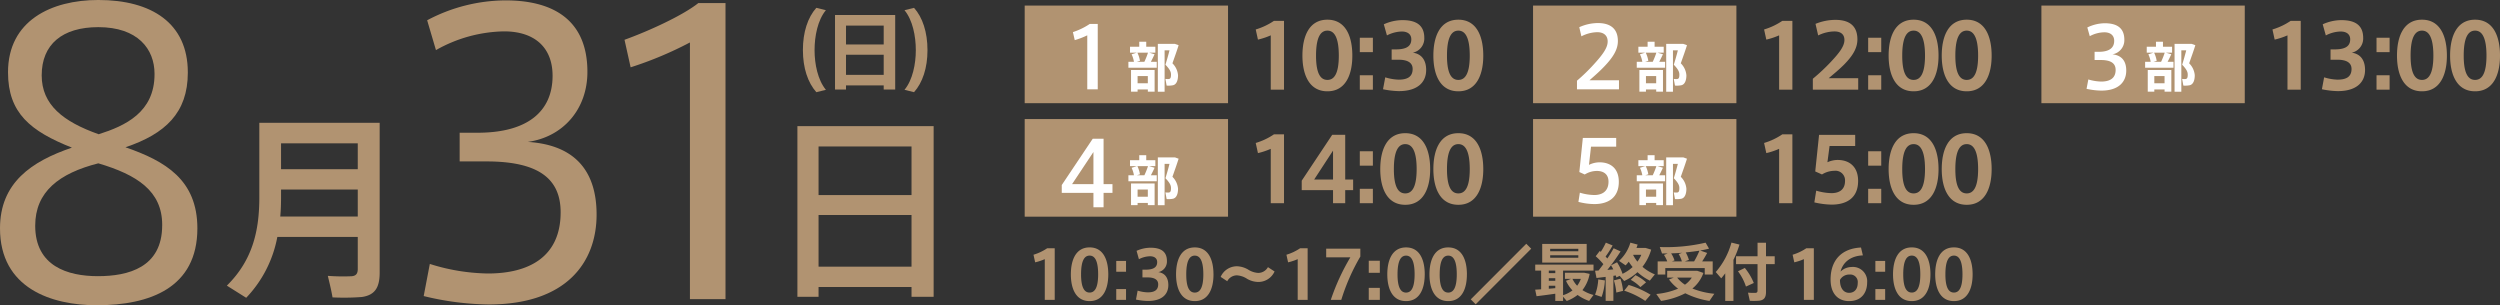
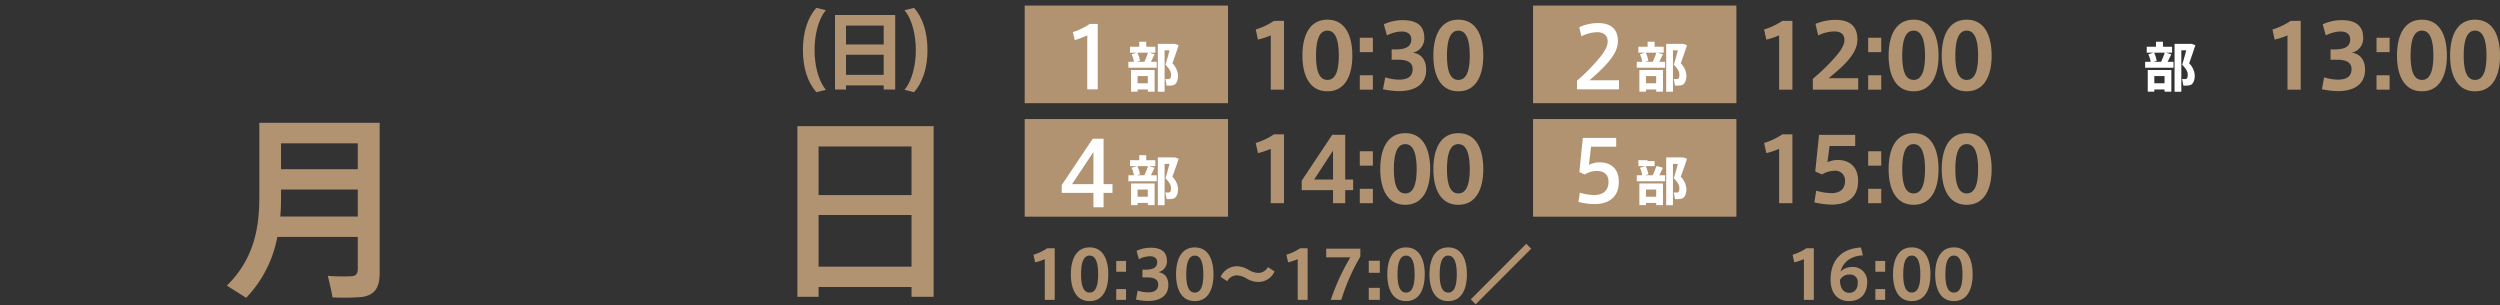
<svg xmlns="http://www.w3.org/2000/svg" width="562.072" height="68.628" viewBox="0 0 562.072 68.628">
  <rect x="0" y="0" width="562.072" height="68.628" fill="#333333" stroke="none" />
  <g id="グループ_198" data-name="グループ 198" transform="translate(-209.364 -452.748)">
    <g id="グループ_213" data-name="グループ 213" transform="translate(0 74.307)">
      <g id="グループ_215" data-name="グループ 215" transform="translate(0 7)">
        <g id="グループ_214" data-name="グループ 214" transform="translate(-14.241 2.693)">
-           <path id="パス_382" data-name="パス 382" d="M2.016-11.578v4.186h10v-4.186Zm1.792,1.092h6.328v.546H3.808Zm0,1.456h6.328v.546H3.808ZM3.5-5.012v-.574H4.956v.574ZM8.82-3.724H10.7a6,6,0,0,1-.826,1.54A5.879,5.879,0,0,1,8.82-3.724ZM3.5-3.3v-.574H4.956V-3.3Zm0,1.792v-.672H4.956v.546C4.494-1.6,4-1.554,3.5-1.512ZM.434-1.3.742.168c1.092-.126,2.8-.35,4.214-.56V1.232h1.75V.28l.826.966A9.125,9.125,0,0,0,9.968-.112a9.772,9.772,0,0,0,2.6,1.344l.98-1.344A8.486,8.486,0,0,1,11.06-1.2a8.357,8.357,0,0,0,1.624-3.654L11.48-5.1H7.126v1.372H8.512L7.364-3.29A8.108,8.108,0,0,0,8.82-1.134,7,7,0,0,1,6.706-.056v-5.53h6.846V-6.93H.448v1.344h1.33v4.2C1.26-1.344.8-1.316.434-1.3ZM22.47-9.072l.042-.07H24.3a8.722,8.722,0,0,1-.868,1.54A8.079,8.079,0,0,1,22.47-9.072ZM18.018-4.41l.546-.084c.042.154.084.308.126.448l.742-.364L20.44-3.248a11.284,11.284,0,0,0,3-1.988,11.65,11.65,0,0,0,2.772,1.9l1.134-1.4A10.093,10.093,0,0,1,24.556-6.44a11.192,11.192,0,0,0,1.96-3.864l-1.246-.378H23.212a5.982,5.982,0,0,0,.252-.756l-1.624-.434a8.983,8.983,0,0,1-2.548,4.1l1.47,1.008a8.177,8.177,0,0,0,.714-.826,12.536,12.536,0,0,0,.868,1.2,9.205,9.205,0,0,1-2.268,1.526,11,11,0,0,0-1.232-2.59l-1.358.686a8.424,8.424,0,0,1,.518.91c-.42.042-.882.07-1.344.112A47.508,47.508,0,0,0,19.642-9.9l-1.568-.714a25.306,25.306,0,0,1-1.414,2.3c-.126-.14-.252-.28-.392-.434a23.832,23.832,0,0,0,1.582-2.492l-1.526-.63A17.866,17.866,0,0,1,15.19-9.8l-.238-.2-.91,1.19a13.643,13.643,0,0,1,1.722,1.778c-.35.476-.714.952-1.078,1.428-.294.014-.56.028-.784.042l.322,1.638c.56-.07,1.288-.154,2.058-.252v5.39h1.736Zm3.906.9a8.774,8.774,0,0,1,2.17,1.638l1.274-1.078a10.038,10.038,0,0,0-2.38-1.61Zm-3.794.126a12.4,12.4,0,0,1,.546,2.73l1.512-.378a12.4,12.4,0,0,0-.574-2.73C19.138-3.64,18.662-3.528,18.13-3.388Zm-3.514-.224A10.986,10.986,0,0,1,13.9-.168l1.47.5a13.1,13.1,0,0,0,.742-3.71Zm5.838,2.534a18.869,18.869,0,0,1,4.732,2.3l1.2-1.386a20.966,20.966,0,0,0-4.928-2.2Zm13.622-6.58L35-7.994a7.417,7.417,0,0,0-.714-1.68c1.064-.112,2.114-.238,3.08-.392a18.319,18.319,0,0,1-1.2,2.408Zm-2.912,0,.6-.224a6.682,6.682,0,0,0-.756-1.582c.812-.028,1.652-.07,2.478-.14L32.7-9.31a6.707,6.707,0,0,1,.714,1.652Zm-3.192,0V-4.7h1.722V-6.16h8.862V-4.7h1.792V-7.658H37.982c.434-.658.826-1.344,1.12-1.9l-1.568-.546c.728-.126,1.414-.266,1.988-.42l-.77-1.344a38.931,38.931,0,0,1-10.3.98l.5,1.442c.42,0,.854.014,1.3,0l-.868.336a6.811,6.811,0,0,1,.742,1.456Zm7.812,6.1a7.943,7.943,0,0,0,2.478-3.514l-1.4-.476H30.114v1.526h1.5l-1.092.434a9.821,9.821,0,0,0,2.044,2.058,16.524,16.524,0,0,1-4.9,1.2l1.078,1.554A17.536,17.536,0,0,0,34.188-.49,18.445,18.445,0,0,0,39.62,1.232l1.092-1.61A17.789,17.789,0,0,1,35.784-1.554Zm-3.43-2.464h3.3a5.952,5.952,0,0,1-1.54,1.6A7.154,7.154,0,0,1,32.354-4.018ZM45.01-8.008a21.814,21.814,0,0,0,1.358-3.43l-1.806-.448a16.784,16.784,0,0,1-3.528,6.622L42.266-3.85c.308-.364.6-.728.9-1.12v6.2H45.01Zm.588-.8v1.764h4.83V-1.12c0,.336-.1.5-.42.532A12.678,12.678,0,0,1,48.286-.63L48.692,1.2a13.688,13.688,0,0,0,2.184-.028c1.106-.168,1.456-.812,1.456-1.988v-6.23h1.96V-8.806h-1.96v-3.052h-1.9v3.052Zm.434,3.374A11.746,11.746,0,0,1,47.824-2l1.764-.8a12.867,12.867,0,0,0-2.016-3.388C47.558-6.174,47.544-6.174,46.032-5.432Z" transform="translate(568.321 435.174)" fill="#b19371" />
          <path id="パス_381" data-name="パス 381" d="M4.515-9.165V0H6.75V-11.61H5.055A11.166,11.166,0,0,1,1.98-10.155l.375,1.71A12.1,12.1,0,0,0,4.515-9.165Zm14.28,3.42c0-3.255-1.125-6.06-4.2-6.06S10.38-9,10.38-5.745C10.38-2.55,11.5.27,14.595.27s4.2-2.82,4.2-6Zm-6.12,0c0-3.24.84-4.215,1.92-4.215s1.92.975,1.92,4.215c0,3.18-.855,4.095-1.92,4.095s-1.92-.915-1.92-4.08ZM22.785-8.76h-2.2v2.43h2.2Zm0,6.33h-2.2V0h2.2Zm7.26-3.81A2.445,2.445,0,0,0,31.98-8.73c0-2.22-1.455-3-3.69-3a7.622,7.622,0,0,0-3.135.7L25.68-9.15a5.631,5.631,0,0,1,2.505-.66c.945,0,1.6.435,1.6,1.32,0,1.095-.735,1.695-2.61,1.695h-.7v1.74H27.63c1.59,0,2.385.54,2.385,1.56,0,1.44-1.065,1.8-2.355,1.8a8.318,8.318,0,0,1-2.265-.39L25.02-.075A14.371,14.371,0,0,0,27.705.24c3.21,0,4.59-1.545,4.59-3.57C32.295-5.085,31.425-6.06,30.045-6.24Zm12.4.5c0-3.255-1.125-6.06-4.2-6.06-3.09,0-4.215,2.805-4.215,6.06C34.035-2.55,35.16.27,38.25.27c3.075,0,4.2-2.82,4.2-6Zm-6.12,0c0-3.24.84-4.215,1.92-4.215,1.065,0,1.92.975,1.92,4.215,0,3.18-.855,4.095-1.92,4.095-1.08,0-1.92-.915-1.92-4.08ZM50.25-6.81a5.266,5.266,0,0,0-2.5-.75,3.984,3.984,0,0,0-3.69,2.385L45.54-4.2a2.473,2.473,0,0,1,2.175-1.32A4.647,4.647,0,0,1,50-4.74a5.191,5.191,0,0,0,2.49.705,3.993,3.993,0,0,0,3.69-2.355L54.69-7.365a2.51,2.51,0,0,1-2.19,1.3A4.714,4.714,0,0,1,50.25-6.81ZM61.38-9.165V0h2.235V-11.61H61.92a11.166,11.166,0,0,1-3.075,1.455l.375,1.71A12.1,12.1,0,0,0,61.38-9.165Zm11.835-.4A49.3,49.3,0,0,0,68.82,0h2.355a46.266,46.266,0,0,1,4.29-9.75v-1.77h-7.68v1.95Zm6.63.765h-2.49V-6.09h2.49Zm0,6.09h-2.49V0h2.49Zm10.1-3.03c0-3.255-1.125-6.06-4.2-6.06S81.525-9,81.525-5.745C81.525-2.55,82.65.27,85.74.27s4.2-2.82,4.2-6Zm-6.12,0c0-3.24.84-4.215,1.92-4.215s1.92.975,1.92,4.215c0,3.18-.855,4.095-1.92,4.095s-1.92-.915-1.92-4.08Zm15.6,0c0-3.255-1.125-6.06-4.2-6.06S91.005-9,91.005-5.745C91.005-2.55,92.13.27,95.22.27s4.2-2.82,4.2-6Zm-6.12,0c0-3.24.84-4.215,1.92-4.215s1.92.975,1.92,4.215c0,3.18-.855,4.095-1.92,4.095S93.3-2.565,93.3-5.73ZM100.29-.12,101.4.99l12.48-12.5-1.11-1.11Z" transform="translate(453.985 436.174)" fill="#b19371" />
          <path id="パス_380" data-name="パス 380" d="M4.515-9.165V0H6.75V-11.61H5.055A11.166,11.166,0,0,1,1.98-10.155l.375,1.71A12.1,12.1,0,0,0,4.515-9.165Zm10.71,1.77A3.6,3.6,0,0,0,12.75-6.36c.51-2.01,2.19-3.54,5.025-3.645l-.42-1.77c-4.275.2-6.84,2.76-6.84,7.2,0,3.405,1.9,4.845,4.14,4.845,3,0,4.08-2.13,4.08-4.17a3.218,3.218,0,0,0-3.5-3.5ZM12.63-4.5a2.356,2.356,0,0,1,2.13-1.2,1.686,1.686,0,0,1,1.86,1.89c0,1.305-.69,2.22-1.935,2.22C13.35-1.59,12.6-2.79,12.63-4.5ZM22.785-8.76h-2.2v2.43h2.2Zm0,6.33h-2.2V0h2.2ZM32.97-5.745c0-3.255-1.125-6.06-4.2-6.06S24.555-9,24.555-5.745C24.555-2.55,25.68.27,28.77.27s4.2-2.82,4.2-6Zm-6.12,0c0-3.24.84-4.215,1.92-4.215s1.92.975,1.92,4.215c0,3.18-.855,4.095-1.92,4.095s-1.92-.915-1.92-4.08Zm15.6,0c0-3.255-1.125-6.06-4.2-6.06-3.09,0-4.215,2.805-4.215,6.06C34.035-2.55,35.16.27,38.25.27c3.075,0,4.2-2.82,4.2-6Zm-6.12,0c0-3.24.84-4.215,1.92-4.215,1.065,0,1.92.975,1.92,4.215,0,3.18-.855,4.095-1.92,4.095-1.08,0-1.92-.915-1.92-4.08Z" transform="translate(624.657 436.174)" fill="#b19371" />
          <rect id="長方形_86" data-name="長方形 86" width="45.718" height="21.945" transform="translate(453.984 370)" fill="#b19371" />
          <rect id="長方形_137" data-name="長方形 137" width="45.718" height="21.945" transform="translate(568.279 370)" fill="#b19371" />
-           <rect id="長方形_138" data-name="長方形 138" width="45.718" height="21.945" transform="translate(682.573 370)" fill="#b19371" />
          <rect id="長方形_103" data-name="長方形 103" width="45.718" height="21.945" transform="translate(453.984 395.516)" fill="#b19371" />
          <rect id="長方形_136" data-name="長方形 136" width="45.718" height="21.945" transform="translate(568.279 395.516)" fill="#b19371" />
          <path id="パス_379" data-name="パス 379" d="M6.02-12.22V0H9V-15.48H6.74a14.888,14.888,0,0,1-4.1,1.94l.5,2.28A16.128,16.128,0,0,0,6.02-12.22ZM24.36-7.66c0-4.34-1.5-8.08-5.6-8.08-4.12,0-5.62,3.74-5.62,8.08,0,4.26,1.5,8.02,5.62,8.02,4.1,0,5.6-3.76,5.6-8Zm-8.16,0c0-4.32,1.12-5.62,2.56-5.62,1.42,0,2.56,1.3,2.56,5.62,0,4.24-1.14,5.46-2.56,5.46-1.44,0-2.56-1.22-2.56-5.44Zm12.78-4.02H26.04v3.24h2.94Zm0,8.44H26.04V0h2.94Zm8.98-5.08a3.26,3.26,0,0,0,2.58-3.32c0-2.96-1.94-4-4.92-4a10.162,10.162,0,0,0-4.18.94l.7,2.5a7.508,7.508,0,0,1,3.34-.88c1.26,0,2.14.58,2.14,1.76,0,1.46-.98,2.26-3.48,2.26H33.2v2.32h1.54c2.12,0,3.18.72,3.18,2.08,0,1.92-1.42,2.4-3.14,2.4a11.091,11.091,0,0,1-3.02-.52L31.26-.1a19.161,19.161,0,0,0,3.58.42c4.28,0,6.12-2.06,6.12-4.76C40.96-6.78,39.8-8.08,37.96-8.32Zm15.84.66c0-4.34-1.5-8.08-5.6-8.08-4.12,0-5.62,3.74-5.62,8.08,0,4.26,1.5,8.02,5.62,8.02,4.1,0,5.6-3.76,5.6-8Zm-8.16,0c0-4.32,1.12-5.62,2.56-5.62,1.42,0,2.56,1.3,2.56,5.62,0,4.24-1.14,5.46-2.56,5.46-1.44,0-2.56-1.22-2.56-5.44Z" transform="translate(503.288 388.914)" fill="#b19371" />
          <path id="パス_378" data-name="パス 378" d="M6.02-12.22V0H9V-15.48H6.74a14.888,14.888,0,0,1-4.1,1.94l.5,2.28A16.128,16.128,0,0,0,6.02-12.22ZM20.7-11.16c0,1.44-1.26,3-3.1,4.96a43.976,43.976,0,0,1-4,3.74V0H23.8V-2.58H17.16c1.02-.86,2.26-1.86,3.44-3.04,1.86-1.88,3.02-3.64,3.02-5.68,0-3.58-2.48-4.4-4.96-4.4a11.885,11.885,0,0,0-4.46.9l.6,2.6a8.522,8.522,0,0,1,3.66-.9c1.32,0,2.24.58,2.24,1.92Zm8.28-.52H26.04v3.24h2.94Zm0,8.44H26.04V0h2.94ZM41.86-7.66c0-4.34-1.5-8.08-5.6-8.08-4.12,0-5.62,3.74-5.62,8.08,0,4.26,1.5,8.02,5.62,8.02,4.1,0,5.6-3.76,5.6-8Zm-8.16,0c0-4.32,1.12-5.62,2.56-5.62,1.42,0,2.56,1.3,2.56,5.62,0,4.24-1.14,5.46-2.56,5.46-1.44,0-2.56-1.22-2.56-5.44Zm20.1,0c0-4.34-1.5-8.08-5.6-8.08-4.12,0-5.62,3.74-5.62,8.08,0,4.26,1.5,8.02,5.62,8.02,4.1,0,5.6-3.76,5.6-8Zm-8.16,0c0-4.32,1.12-5.62,2.56-5.62,1.42,0,2.56,1.3,2.56,5.62,0,4.24-1.14,5.46-2.56,5.46-1.44,0-2.56-1.22-2.56-5.44Z" transform="translate(617.583 388.914)" fill="#b19371" />
          <path id="パス_377" data-name="パス 377" d="M6.02-12.22V0H9V-15.48H6.74a14.888,14.888,0,0,1-4.1,1.94l.5,2.28A16.128,16.128,0,0,0,6.02-12.22Zm14.44,3.9a3.26,3.26,0,0,0,2.58-3.32c0-2.96-1.94-4-4.92-4a10.162,10.162,0,0,0-4.18.94l.7,2.5a7.508,7.508,0,0,1,3.34-.88c1.26,0,2.14.58,2.14,1.76,0,1.46-.98,2.26-3.48,2.26H15.7v2.32h1.54c2.12,0,3.18.72,3.18,2.08,0,1.92-1.42,2.4-3.14,2.4a11.091,11.091,0,0,1-3.02-.52L13.76-.1a19.161,19.161,0,0,0,3.58.42c4.28,0,6.12-2.06,6.12-4.76C23.46-6.78,22.3-8.08,20.46-8.32Zm8.52-3.36H26.04v3.24h2.94Zm0,8.44H26.04V0h2.94ZM41.86-7.66c0-4.34-1.5-8.08-5.6-8.08-4.12,0-5.62,3.74-5.62,8.08,0,4.26,1.5,8.02,5.62,8.02,4.1,0,5.6-3.76,5.6-8Zm-8.16,0c0-4.32,1.12-5.62,2.56-5.62,1.42,0,2.56,1.3,2.56,5.62,0,4.24-1.14,5.46-2.56,5.46-1.44,0-2.56-1.22-2.56-5.44Zm20.1,0c0-4.34-1.5-8.08-5.6-8.08-4.12,0-5.62,3.74-5.62,8.08,0,4.26,1.5,8.02,5.62,8.02,4.1,0,5.6-3.76,5.6-8Zm-8.16,0c0-4.32,1.12-5.62,2.56-5.62,1.42,0,2.56,1.3,2.56,5.62,0,4.24-1.14,5.46-2.56,5.46-1.44,0-2.56-1.22-2.56-5.44Z" transform="translate(731.877 388.914)" fill="#b19371" />
          <path id="パス_376" data-name="パス 376" d="M6.02-12.22V0H9V-15.48H6.74a14.888,14.888,0,0,1-4.1,1.94l.5,2.28A16.128,16.128,0,0,0,6.02-12.22Zm16.74-3.16H19.84L12.98-5.06v2.12h7.04V0h2.74V-2.94h1.78V-5.32H22.76ZM15.78-5.32l4.24-6.5v6.5Zm13.2-6.36H26.04v3.24h2.94Zm0,8.44H26.04V0h2.94ZM41.86-7.66c0-4.34-1.5-8.08-5.6-8.08-4.12,0-5.62,3.74-5.62,8.08,0,4.26,1.5,8.02,5.62,8.02,4.1,0,5.6-3.76,5.6-8Zm-8.16,0c0-4.32,1.12-5.62,2.56-5.62,1.42,0,2.56,1.3,2.56,5.62,0,4.24-1.14,5.46-2.56,5.46-1.44,0-2.56-1.22-2.56-5.44Zm20.1,0c0-4.34-1.5-8.08-5.6-8.08-4.12,0-5.62,3.74-5.62,8.08,0,4.26,1.5,8.02,5.62,8.02,4.1,0,5.6-3.76,5.6-8Zm-8.16,0c0-4.32,1.12-5.62,2.56-5.62,1.42,0,2.56,1.3,2.56,5.62,0,4.24-1.14,5.46-2.56,5.46-1.44,0-2.56-1.22-2.56-5.44Z" transform="translate(503.288 414.431)" fill="#b19371" />
          <path id="パス_375" data-name="パス 375" d="M6.02-12.22V0H9V-15.48H6.74a14.888,14.888,0,0,1-4.1,1.94l.5,2.28A16.128,16.128,0,0,0,6.02-12.22ZM16.88-9.2l.48-3.66h5.76v-2.5H15l-.86,8.22,1.52.68a5.325,5.325,0,0,1,2.74-.82,2.156,2.156,0,0,1,2.44,2.24c0,2.2-1.56,2.78-3.04,2.78a12.636,12.636,0,0,1-3.44-.56L13.94-.18a18.421,18.421,0,0,0,3.88.5c3.4,0,5.96-1.5,5.96-5.32,0-3.26-2.02-4.72-4.6-4.72A5.471,5.471,0,0,0,16.88-9.2Zm12.1-2.48H26.04v3.24h2.94Zm0,8.44H26.04V0h2.94ZM41.86-7.66c0-4.34-1.5-8.08-5.6-8.08-4.12,0-5.62,3.74-5.62,8.08,0,4.26,1.5,8.02,5.62,8.02,4.1,0,5.6-3.76,5.6-8Zm-8.16,0c0-4.32,1.12-5.62,2.56-5.62,1.42,0,2.56,1.3,2.56,5.62,0,4.24-1.14,5.46-2.56,5.46-1.44,0-2.56-1.22-2.56-5.44Zm20.1,0c0-4.34-1.5-8.08-5.6-8.08-4.12,0-5.62,3.74-5.62,8.08,0,4.26,1.5,8.02,5.62,8.02,4.1,0,5.6-3.76,5.6-8Zm-8.16,0c0-4.32,1.12-5.62,2.56-5.62,1.42,0,2.56,1.3,2.56,5.62,0,4.24-1.14,5.46-2.56,5.46-1.44,0-2.56-1.22-2.56-5.44Z" transform="translate(617.583 414.431)" fill="#b19371" />
          <path id="パス_374" data-name="パス 374" d="M5.814-12.141V0H8.17V-14.706H6.384a15.035,15.035,0,0,1-3.8,1.843L3-11.058A17.5,17.5,0,0,0,5.814-12.141Z" transform="translate(462.24 388.829)" fill="#fff" />
          <path id="パス_373" data-name="パス 373" d="M8.531-10.735c0,1.387-1.083,2.907-3.116,5.13A40.836,40.836,0,0,1,1.634-1.938V0h9.443V-2.033H4.446c.912-.817,2.071-1.786,3.306-3.078,2.071-2.166,3.078-3.876,3.078-5.738,0-3.154-2.147-4.047-4.5-4.047a10.226,10.226,0,0,0-4.18.931l.475,2.052a8.108,8.108,0,0,1,3.553-.931c1.444,0,2.356.722,2.356,2.09Z" transform="translate(576.522 388.829)" fill="#fff" />
-           <path id="パス_372" data-name="パス 372" d="M7.657-7.866a3.213,3.213,0,0,0,2.679-3.287c0-2.736-1.786-3.7-4.389-3.7a9.083,9.083,0,0,0-3.933.95l.551,1.957a7.083,7.083,0,0,1,3.268-.874c1.368,0,2.223.684,2.223,1.919,0,1.558-1.064,2.47-3.5,2.47H3.648v1.843H5.054c2.28,0,3.325.76,3.325,2.223,0,2.014-1.463,2.622-3.268,2.622a10.922,10.922,0,0,1-2.869-.475l-.4,2.109a16.8,16.8,0,0,0,3.325.4c3.971,0,5.6-2.033,5.6-4.5C10.773-6.365,9.728-7.657,7.657-7.866Z" transform="translate(690.88 388.829)" fill="#fff" />
          <path id="パス_371" data-name="パス 371" d="M10.48-15.4H8.04L1.08-5v1.76H8.2V0h2.28V-3.24h2V-5.2h-2ZM3.4-5.2l4.8-7.22V-5.2Z" transform="translate(461.24 415.345)" fill="#fff" />
          <path id="パス_370" data-name="パス 370" d="M4.332-8.531l.456-4.085H10.45v-1.976h-7.5L2.166-6.916l1.216.551a5.183,5.183,0,0,1,2.717-.8c1.425,0,2.622.665,2.622,2.413,0,2.28-1.558,3-3.192,3A11.515,11.515,0,0,1,2.28-2.28L1.957-.209A14.723,14.723,0,0,0,5.548.285c3.173,0,5.491-1.5,5.491-5,0-3.116-1.957-4.389-4.351-4.389A5.43,5.43,0,0,0,4.332-8.531Z" transform="translate(576.522 414.345)" fill="#fff" />
          <path id="パス_369" data-name="パス 369" d="M9.96-9.7H7V1.056H8.52v-9.3h1.1c-.252,1-.564,2.1-.912,3.228C9.672-4.008,9.96-3.432,9.96-2.8c0,.588-.084.948-.48,1a4.394,4.394,0,0,1-.78-.024l.276,1.5A5.447,5.447,0,0,0,10.4-.4c.864-.2,1.14-1.224,1.14-2.244a4.228,4.228,0,0,0-1.26-2.688c.5-1.428.984-2.76,1.392-4.068l-.828-.3H9.96ZM2.28-5.676l.7-.216A6.669,6.669,0,0,0,2.4-7.728H4.788a16.855,16.855,0,0,1-.816,2.052Zm-1.9,0v1.344H6.756V-5.676H5.436c.312-.588.6-1.188.828-1.692L5.04-7.728h1.4V-9.06H4.392v-1.128H2.82V-9.06H.744v1.332H2.268L1.1-7.356a6.307,6.307,0,0,1,.528,1.68ZM4.752.54v.5H6.276V-3.828H.972V1.044H2.448V.54ZM2.448-.852v-1.62h2.3v1.62Z" transform="translate(476.921 388.315)" fill="#fff" />
          <path id="パス_368" data-name="パス 368" d="M9.96-9.7H7V1.056H8.52v-9.3h1.1c-.252,1-.564,2.1-.912,3.228C9.672-4.008,9.96-3.432,9.96-2.8c0,.588-.084.948-.48,1a4.394,4.394,0,0,1-.78-.024l.276,1.5A5.447,5.447,0,0,0,10.4-.4c.864-.2,1.14-1.224,1.14-2.244a4.228,4.228,0,0,0-1.26-2.688c.5-1.428.984-2.76,1.392-4.068l-.828-.3H9.96ZM2.28-5.676l.7-.216A6.669,6.669,0,0,0,2.4-7.728H4.788a16.855,16.855,0,0,1-.816,2.052Zm-1.9,0v1.344H6.756V-5.676H5.436c.312-.588.6-1.188.828-1.692L5.04-7.728h1.4V-9.06H4.392v-1.128H2.82V-9.06H.744v1.332H2.268L1.1-7.356a6.307,6.307,0,0,1,.528,1.68ZM4.752.54v.5H6.276V-3.828H.972V1.044H2.448V.54ZM2.448-.852v-1.62h2.3v1.62Z" transform="translate(591.215 388.315)" fill="#fff" />
          <path id="パス_367" data-name="パス 367" d="M9.96-9.7H7V1.056H8.52v-9.3h1.1c-.252,1-.564,2.1-.912,3.228C9.672-4.008,9.96-3.432,9.96-2.8c0,.588-.084.948-.48,1a4.394,4.394,0,0,1-.78-.024l.276,1.5A5.447,5.447,0,0,0,10.4-.4c.864-.2,1.14-1.224,1.14-2.244a4.228,4.228,0,0,0-1.26-2.688c.5-1.428.984-2.76,1.392-4.068l-.828-.3H9.96ZM2.28-5.676l.7-.216A6.669,6.669,0,0,0,2.4-7.728H4.788a16.855,16.855,0,0,1-.816,2.052Zm-1.9,0v1.344H6.756V-5.676H5.436c.312-.588.6-1.188.828-1.692L5.04-7.728h1.4V-9.06H4.392v-1.128H2.82V-9.06H.744v1.332H2.268L1.1-7.356a6.307,6.307,0,0,1,.528,1.68ZM4.752.54v.5H6.276V-3.828H.972V1.044H2.448V.54ZM2.448-.852v-1.62h2.3v1.62Z" transform="translate(705.51 388.315)" fill="#fff" />
          <path id="パス_366" data-name="パス 366" d="M9.96-9.7H7V1.056H8.52v-9.3h1.1c-.252,1-.564,2.1-.912,3.228C9.672-4.008,9.96-3.432,9.96-2.8c0,.588-.084.948-.48,1a4.394,4.394,0,0,1-.78-.024l.276,1.5A5.447,5.447,0,0,0,10.4-.4c.864-.2,1.14-1.224,1.14-2.244a4.228,4.228,0,0,0-1.26-2.688c.5-1.428.984-2.76,1.392-4.068l-.828-.3H9.96ZM2.28-5.676l.7-.216A6.669,6.669,0,0,0,2.4-7.728H4.788a16.855,16.855,0,0,1-.816,2.052Zm-1.9,0v1.344H6.756V-5.676H5.436c.312-.588.6-1.188.828-1.692L5.04-7.728h1.4V-9.06H4.392v-1.128H2.82V-9.06H.744v1.332H2.268L1.1-7.356a6.307,6.307,0,0,1,.528,1.68ZM4.752.54v.5H6.276V-3.828H.972V1.044H2.448V.54ZM2.448-.852v-1.62h2.3v1.62Z" transform="translate(476.921 413.831)" fill="#fff" />
-           <path id="パス_365" data-name="パス 365" d="M9.96-9.7H7V1.056H8.52v-9.3h1.1c-.252,1-.564,2.1-.912,3.228C9.672-4.008,9.96-3.432,9.96-2.8c0,.588-.084.948-.48,1a4.394,4.394,0,0,1-.78-.024l.276,1.5A5.447,5.447,0,0,0,10.4-.4c.864-.2,1.14-1.224,1.14-2.244a4.228,4.228,0,0,0-1.26-2.688c.5-1.428.984-2.76,1.392-4.068l-.828-.3H9.96ZM2.28-5.676l.7-.216A6.669,6.669,0,0,0,2.4-7.728H4.788a16.855,16.855,0,0,1-.816,2.052Zm-1.9,0v1.344H6.756V-5.676H5.436c.312-.588.6-1.188.828-1.692L5.04-7.728h1.4V-9.06H4.392v-1.128H2.82V-9.06H.744v1.332H2.268L1.1-7.356a6.307,6.307,0,0,1,.528,1.68ZM4.752.54v.5H6.276V-3.828H.972V1.044H2.448V.54ZM2.448-.852v-1.62h2.3v1.62Z" transform="translate(591.215 413.831)" fill="#fff" />
+           <path id="パス_365" data-name="パス 365" d="M9.96-9.7H7V1.056H8.52v-9.3h1.1c-.252,1-.564,2.1-.912,3.228C9.672-4.008,9.96-3.432,9.96-2.8c0,.588-.084.948-.48,1a4.394,4.394,0,0,1-.78-.024l.276,1.5A5.447,5.447,0,0,0,10.4-.4c.864-.2,1.14-1.224,1.14-2.244a4.228,4.228,0,0,0-1.26-2.688c.5-1.428.984-2.76,1.392-4.068l-.828-.3H9.96ZM2.28-5.676l.7-.216A6.669,6.669,0,0,0,2.4-7.728H4.788a16.855,16.855,0,0,1-.816,2.052Zm-1.9,0v1.344H6.756V-5.676H5.436c.312-.588.6-1.188.828-1.692L5.04-7.728h1.4H4.392v-1.128H2.82V-9.06H.744v1.332H2.268L1.1-7.356a6.307,6.307,0,0,1,.528,1.68ZM4.752.54v.5H6.276V-3.828H.972V1.044H2.448V.54ZM2.448-.852v-1.62h2.3v1.62Z" transform="translate(591.215 413.831)" fill="#fff" />
        </g>
        <path id="パス_360" data-name="パス 360" d="M12.882-7.277c0,3.99,1.1,7.3,3.021,9.443l2.147-.532C16.207-.589,15.5-4.218,15.5-7.277c0-3.135.7-6.764,2.546-8.987L15.9-16.8c-1.919,2.147-3.021,5.453-3.021,9.5ZM31.046-8.569H22.572v-4.237h8.474Zm-8.474,6.84V-6.251h8.474v4.522ZM31.046.646v.931H33.63V-15.181H20.1V1.577h2.47V.646Zm9.842-7.923c0-4.066-1.1-7.372-3.021-9.519l-2.147.532c1.843,2.223,2.546,5.852,2.546,8.987,0,3.059-.7,6.688-2.546,8.911l2.147.532c1.919-2.147,3.021-5.453,3.021-9.424Z" transform="translate(377 390)" fill="#b19371" />
-         <path id="パス_361" data-name="パス 361" d="M48.59-51c0-11.008-8.084-16.254-20.124-16.254-10.578,0-20.3,4.644-20.3,16.254,0,9.2,5.074,13.244,14.362,16.942C13.416-30.96,6.364-26.144,6.364-15.91c0,13.5,11.61,17.286,21.758,17.286,11.868,0,22.618-3.87,22.618-17.286,0-10.922-7.224-15.136-16.168-18.232,8.944-3.01,14.018-7.74,14.018-16.77Zm-7.482.43c0,8.6-6.622,11.61-12.556,13.5-8-2.838-12.814-6.622-12.814-13.244,0-6.966,4.644-10.836,12.728-10.836,8.858,0,12.642,4.9,12.642,10.492Zm1.72,33.97c0,9.46-7.568,11.438-14.448,11.438-6.794,0-14.1-2.236-14.1-11.352,0-7.654,5.418-11.782,14.19-14.018,8.686,2.58,14.362,6.192,14.362,13.846Z" transform="translate(203 438.693)" fill="#b19371" />
-         <path id="パス_362" data-name="パス 362" d="M32.336-35.346c8-1.118,13.416-7.4,13.416-15.738,0-11.868-7.912-16.082-18.4-16.082a37.849,37.849,0,0,0-17.63,4.472L11.7-55.986A32.06,32.06,0,0,1,27-60.2c7.052,0,10.922,3.784,10.922,9.976,0,8-5.59,12.814-16.856,12.814H17.028v6.45h6.02c11.7,0,16.684,3.87,16.684,11.438,0,10.234-7.4,13.76-16.34,13.76A45.215,45.215,0,0,1,10.32-7.912L8.944-.688A64.37,64.37,0,0,0,23.564,1.2c17.544,0,24.252-9.546,24.252-20.21C47.816-28.38,43.344-34.658,32.336-35.346ZM68.8-57.706V0h8V-66.564H70.692c-3.44,2.752-11.094,6.278-16.6,8.256l1.376,6.192A81.943,81.943,0,0,0,68.8-57.706Z" transform="translate(295.679 438.693)" fill="#b19371" />
        <path id="パス_363" data-name="パス 363" d="M14.036-25.212V-31.02H31.284v5.808ZM31.284-9.988v7.172c0,1.012-.308,1.584-1.408,1.672a45.506,45.506,0,0,1-5.324-.088c.352,1.5.748,3.036,1.056,4.84a52.366,52.366,0,0,0,6.6-.088c3.036-.44,4-2.244,4-5.5V-35.64H9.152v16.764c0,7.48-1.5,14.124-7.3,19.844L6.2,3.7a26.905,26.905,0,0,0,7-13.684ZM13.86-14.564c.132-1.408.176-2.86.176-4.312v-1.76H31.284v6.072Z" transform="translate(258.516 434.693)" fill="#b19371" />
        <path id="パス_364" data-name="パス 364" d="M32.3-19.4H11.4V-30.316H32.3ZM11.4-3.3V-14.916H32.3V-3.3ZM32.3,1.276v2.2h4.972V-34.892H6.644V3.476H11.4v-2.2Z" transform="translate(382 434.693)" fill="#b19371" />
      </g>
    </g>
  </g>
</svg>